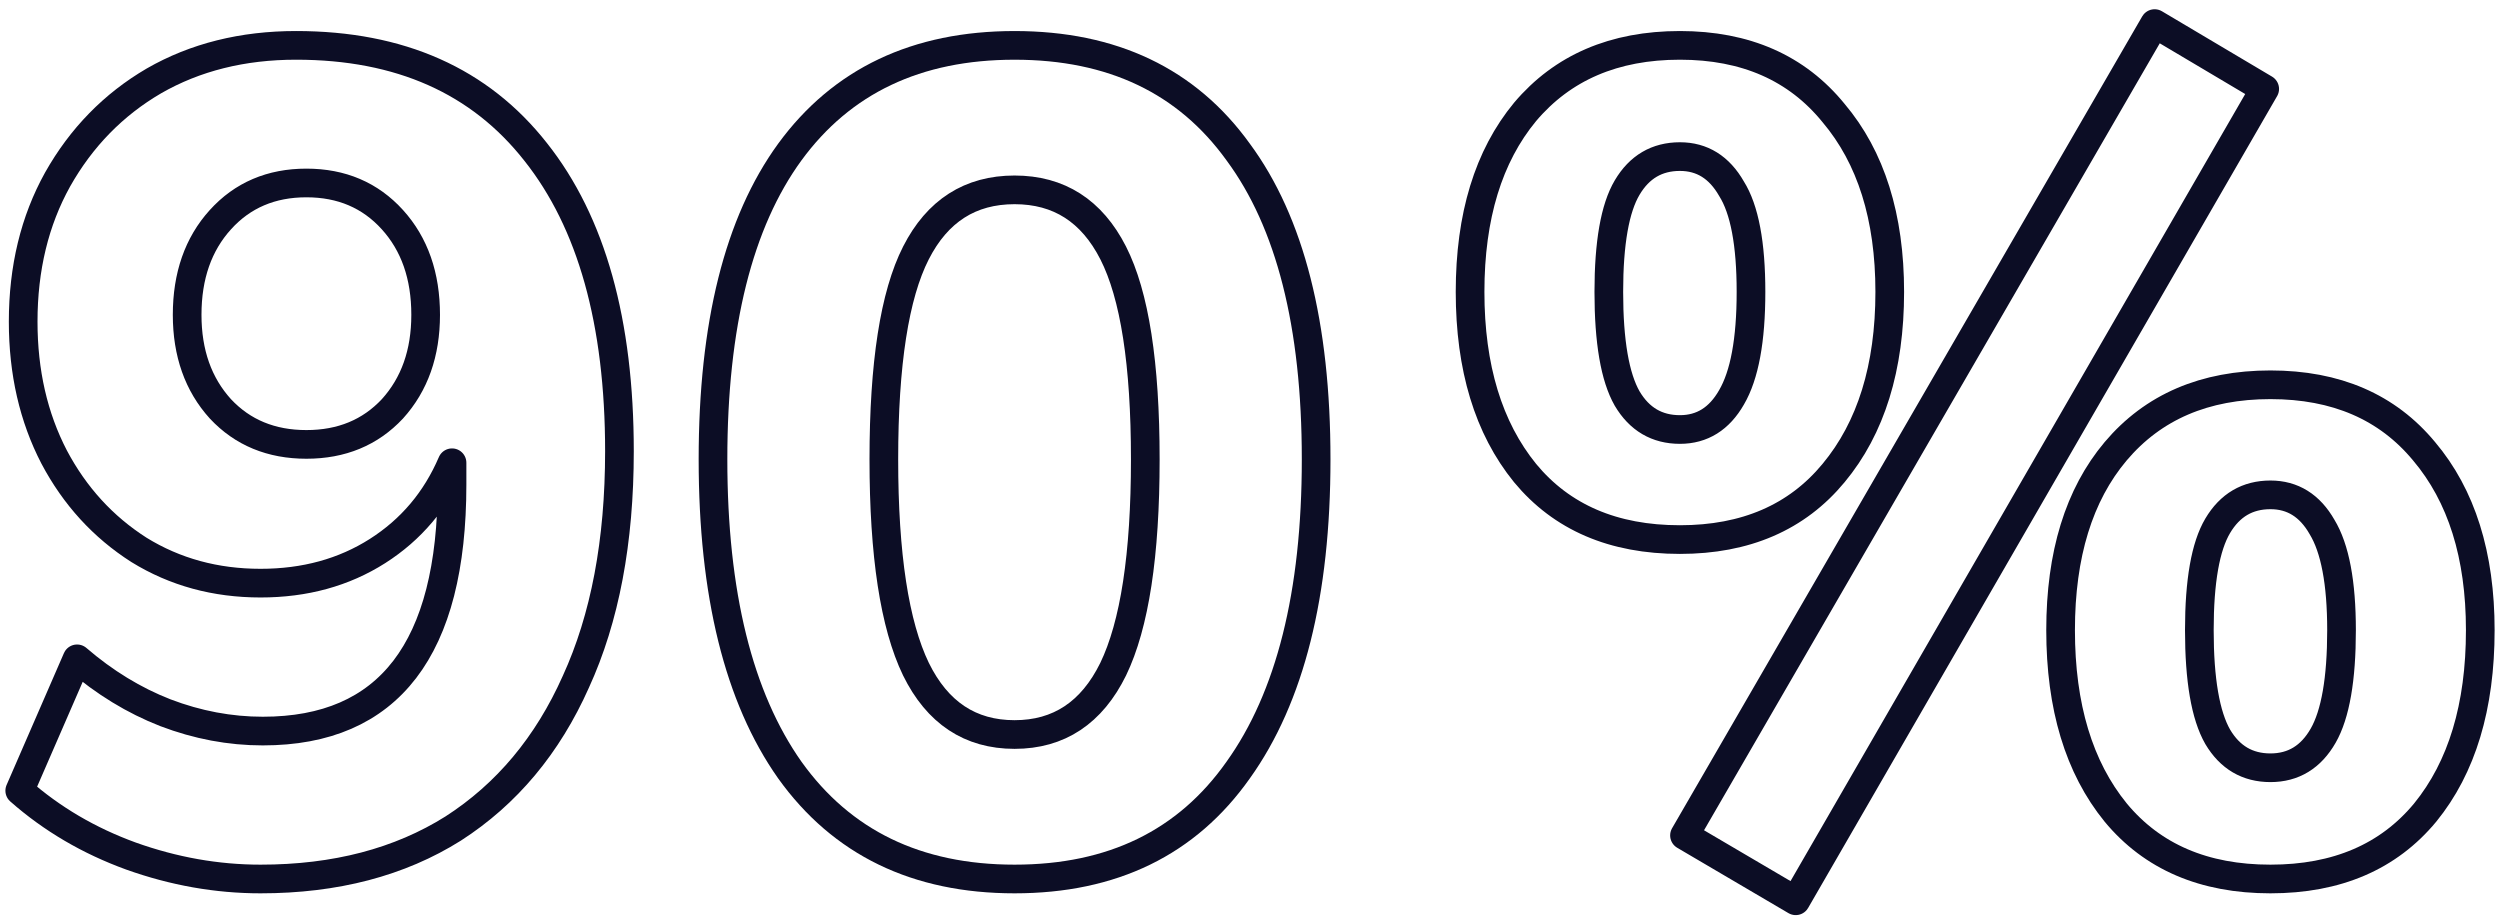
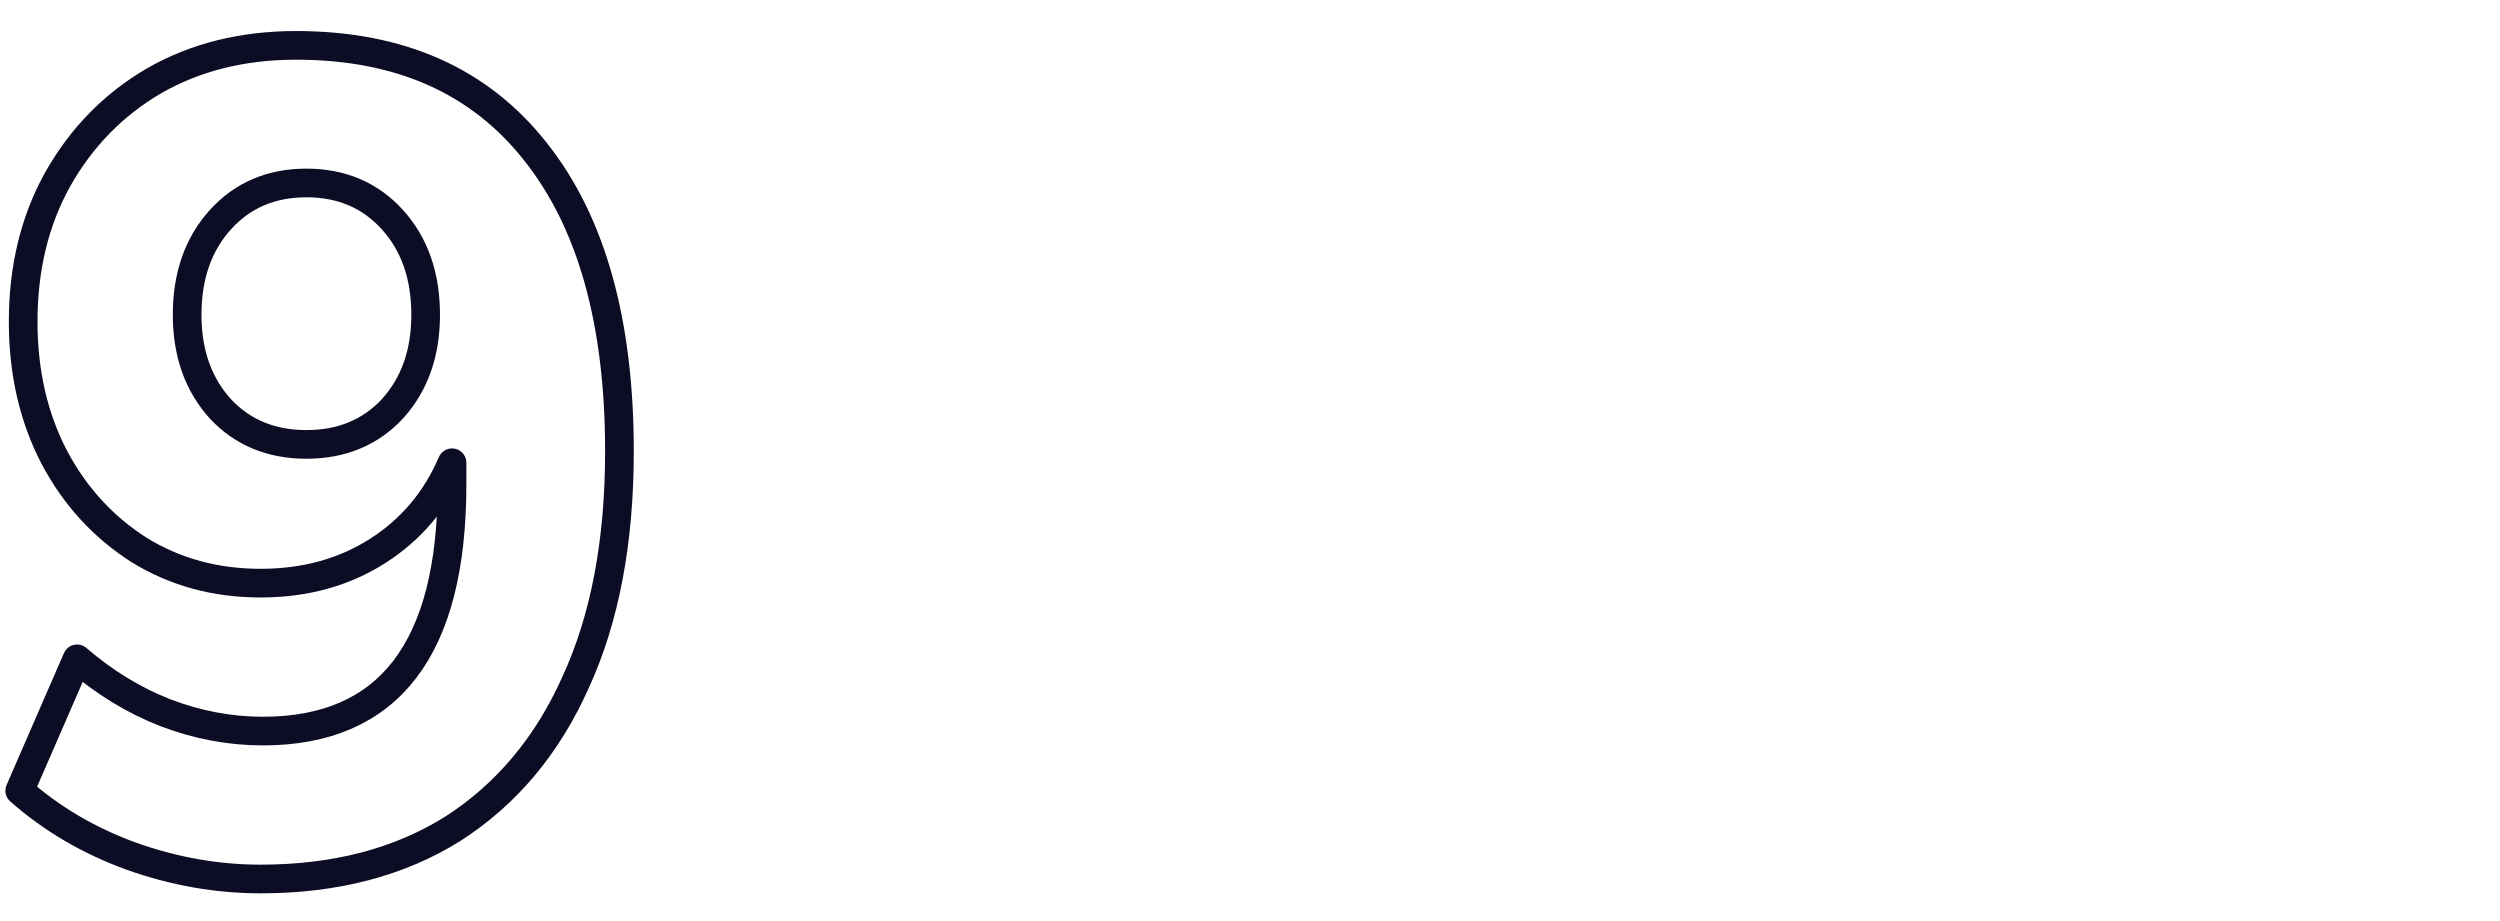
<svg xmlns="http://www.w3.org/2000/svg" width="171" height="63" viewBox="0 0 171 63" fill="none">
  <g id="70-90%">
-     <path id="Vector" d="M122.827 61.613L115.219 57.142L147.376 1.613L154.906 6.083L122.827 61.613ZM114.906 36.907C110.357 36.907 106.827 35.391 104.317 32.358C101.808 29.273 100.553 25.142 100.553 19.966C100.553 14.789 101.808 10.685 104.317 7.652C106.88 4.619 110.409 3.103 114.906 3.103C119.402 3.103 122.906 4.645 125.415 7.73C127.978 10.763 129.259 14.841 129.259 19.966C129.259 25.142 127.978 29.273 125.415 32.358C122.906 35.391 119.402 36.907 114.906 36.907ZM114.906 29.378C116.422 29.378 117.598 28.645 118.435 27.181C119.324 25.665 119.768 23.26 119.768 19.966C119.768 16.672 119.324 14.319 118.435 12.907C117.598 11.443 116.422 10.711 114.906 10.711C113.337 10.711 112.134 11.417 111.298 12.829C110.461 14.24 110.043 16.619 110.043 19.966C110.043 23.364 110.461 25.796 111.298 27.26C112.134 28.672 113.337 29.378 114.906 29.378ZM155.298 60.123C150.749 60.123 147.219 58.606 144.71 55.574C142.2 52.489 140.945 48.332 140.945 43.103C140.945 37.926 142.2 33.848 144.71 30.868C147.272 27.835 150.801 26.319 155.298 26.319C159.795 26.319 163.298 27.835 165.808 30.868C168.37 33.9 169.651 37.979 169.651 43.103C169.651 48.332 168.396 52.489 165.886 55.574C163.376 58.606 159.847 60.123 155.298 60.123ZM155.298 52.515C156.866 52.515 158.069 51.783 158.906 50.319C159.742 48.855 160.161 46.449 160.161 43.103C160.161 39.861 159.716 37.508 158.827 36.044C157.991 34.58 156.814 33.848 155.298 33.848C153.729 33.848 152.527 34.554 151.69 35.966C150.853 37.377 150.435 39.757 150.435 43.103C150.435 46.502 150.853 48.933 151.69 50.397C152.527 51.809 153.729 52.515 155.298 52.515Z" stroke="#0C0D25" stroke-width="1.961" stroke-linejoin="round" />
-     <path id="Vector_2" d="M69.397 60.123C62.704 60.123 57.58 57.639 54.024 52.672C50.521 47.705 48.769 40.62 48.769 31.417C48.769 22.215 50.521 15.208 54.024 10.398C57.58 5.535 62.704 3.104 69.397 3.104C76.089 3.104 81.187 5.535 84.691 10.398C88.246 15.208 90.024 22.215 90.024 31.417C90.024 40.62 88.246 47.705 84.691 52.672C81.187 57.639 76.089 60.123 69.397 60.123ZM69.397 50.241C72.429 50.241 74.677 48.751 76.142 45.77C77.606 42.737 78.338 37.953 78.338 31.417C78.338 24.881 77.606 20.175 76.142 17.3C74.677 14.424 72.429 12.986 69.397 12.986C66.364 12.986 64.115 14.424 62.651 17.3C61.187 20.175 60.455 24.881 60.455 31.417C60.455 37.953 61.187 42.737 62.651 45.77C64.115 48.751 66.364 50.241 69.397 50.241Z" stroke="#0C0D25" stroke-width="1.961" stroke-linejoin="round" />
    <path id="Vector_3" d="M17.821 60.123C14.84 60.123 11.886 59.6 8.958 58.554C6.082 57.508 3.546 56.018 1.35 54.083L5.272 45.064C7.154 46.685 9.167 47.913 11.311 48.75C13.507 49.587 15.729 50.005 17.977 50.005C26.605 50.005 30.919 44.384 30.919 33.142V31.652C29.821 34.214 28.121 36.227 25.821 37.691C23.52 39.155 20.853 39.887 17.821 39.887C14.736 39.887 11.964 39.129 9.507 37.613C7.049 36.044 5.115 33.927 3.703 31.26C2.291 28.541 1.585 25.456 1.585 22.005C1.585 18.345 2.37 15.103 3.938 12.28C5.559 9.404 7.755 7.155 10.527 5.534C13.35 3.913 16.592 3.103 20.252 3.103C27.363 3.103 32.827 5.534 36.644 10.397C40.461 15.208 42.37 22.031 42.37 30.868C42.37 37.038 41.376 42.293 39.389 46.632C37.455 50.972 34.657 54.319 30.997 56.672C27.337 58.972 22.945 60.123 17.821 60.123ZM20.958 30.397C23.363 30.397 25.324 29.587 26.84 27.966C28.357 26.293 29.115 24.149 29.115 21.534C29.115 18.868 28.357 16.698 26.84 15.025C25.324 13.351 23.363 12.515 20.958 12.515C18.553 12.515 16.592 13.351 15.076 15.025C13.559 16.698 12.801 18.868 12.801 21.534C12.801 24.149 13.559 26.293 15.076 27.966C16.592 29.587 18.553 30.397 20.958 30.397Z" stroke="#0C0D25" stroke-width="1.961" stroke-linejoin="round" />
  </g>
</svg>